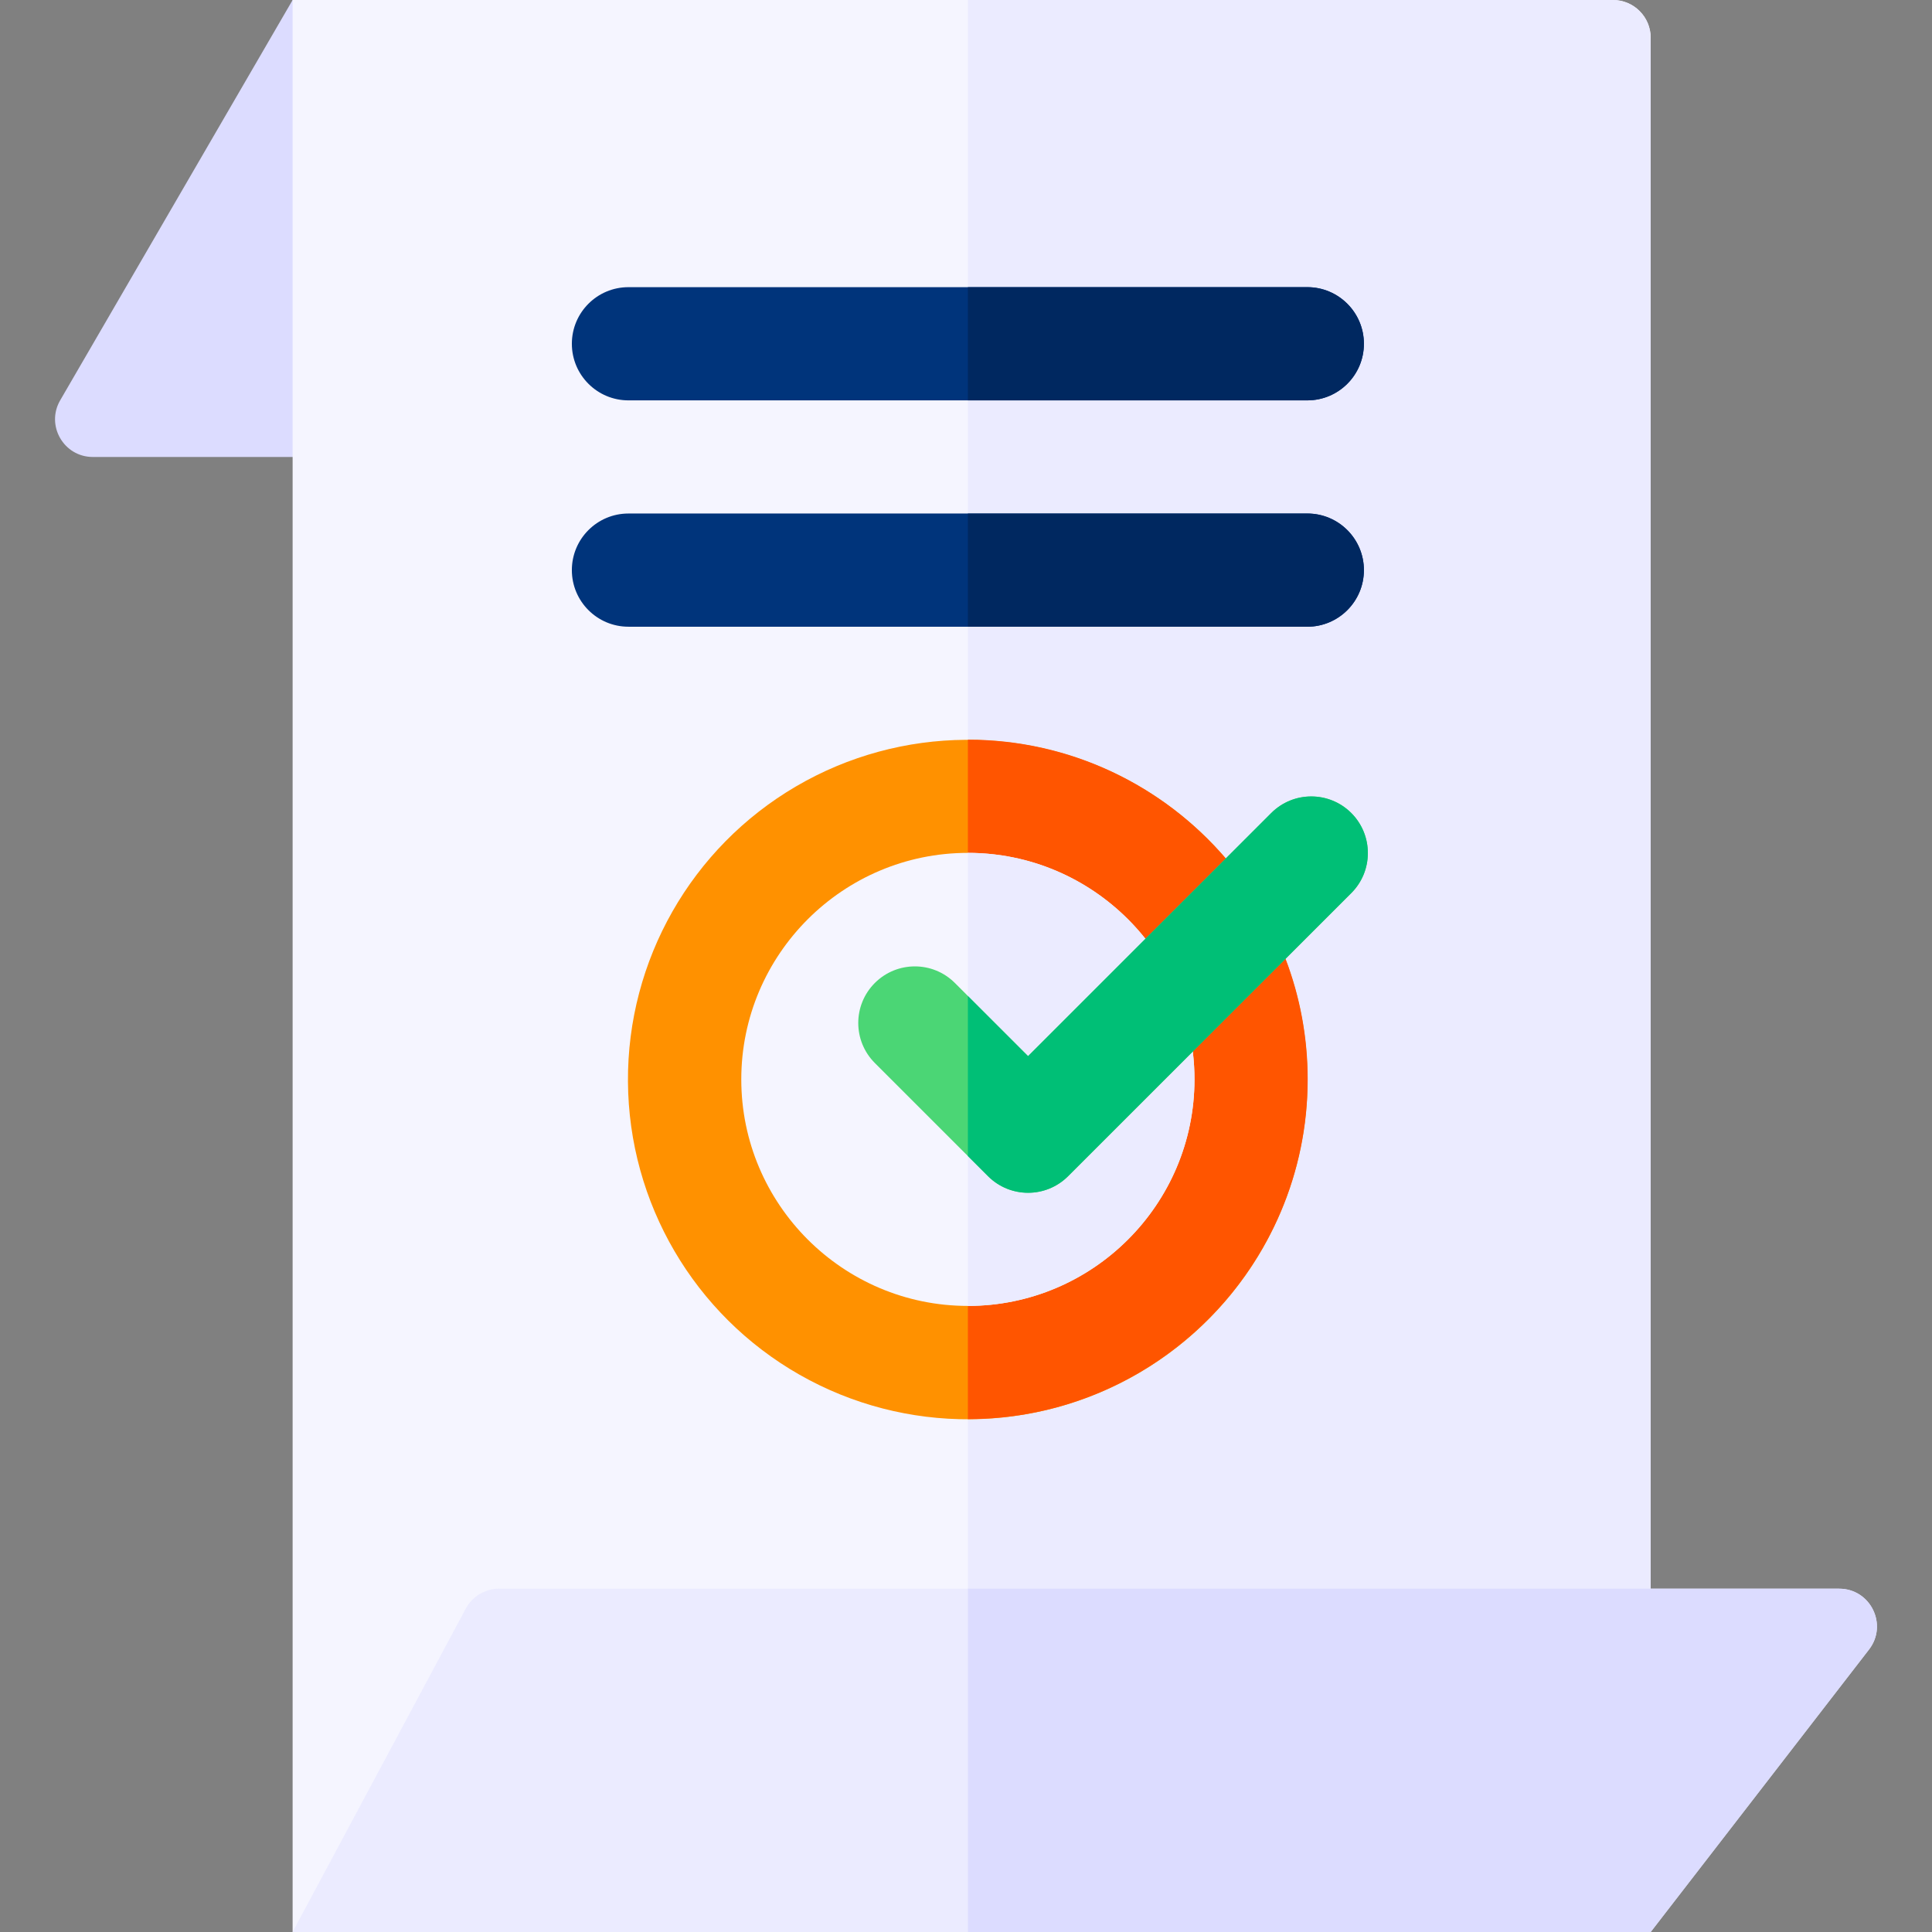
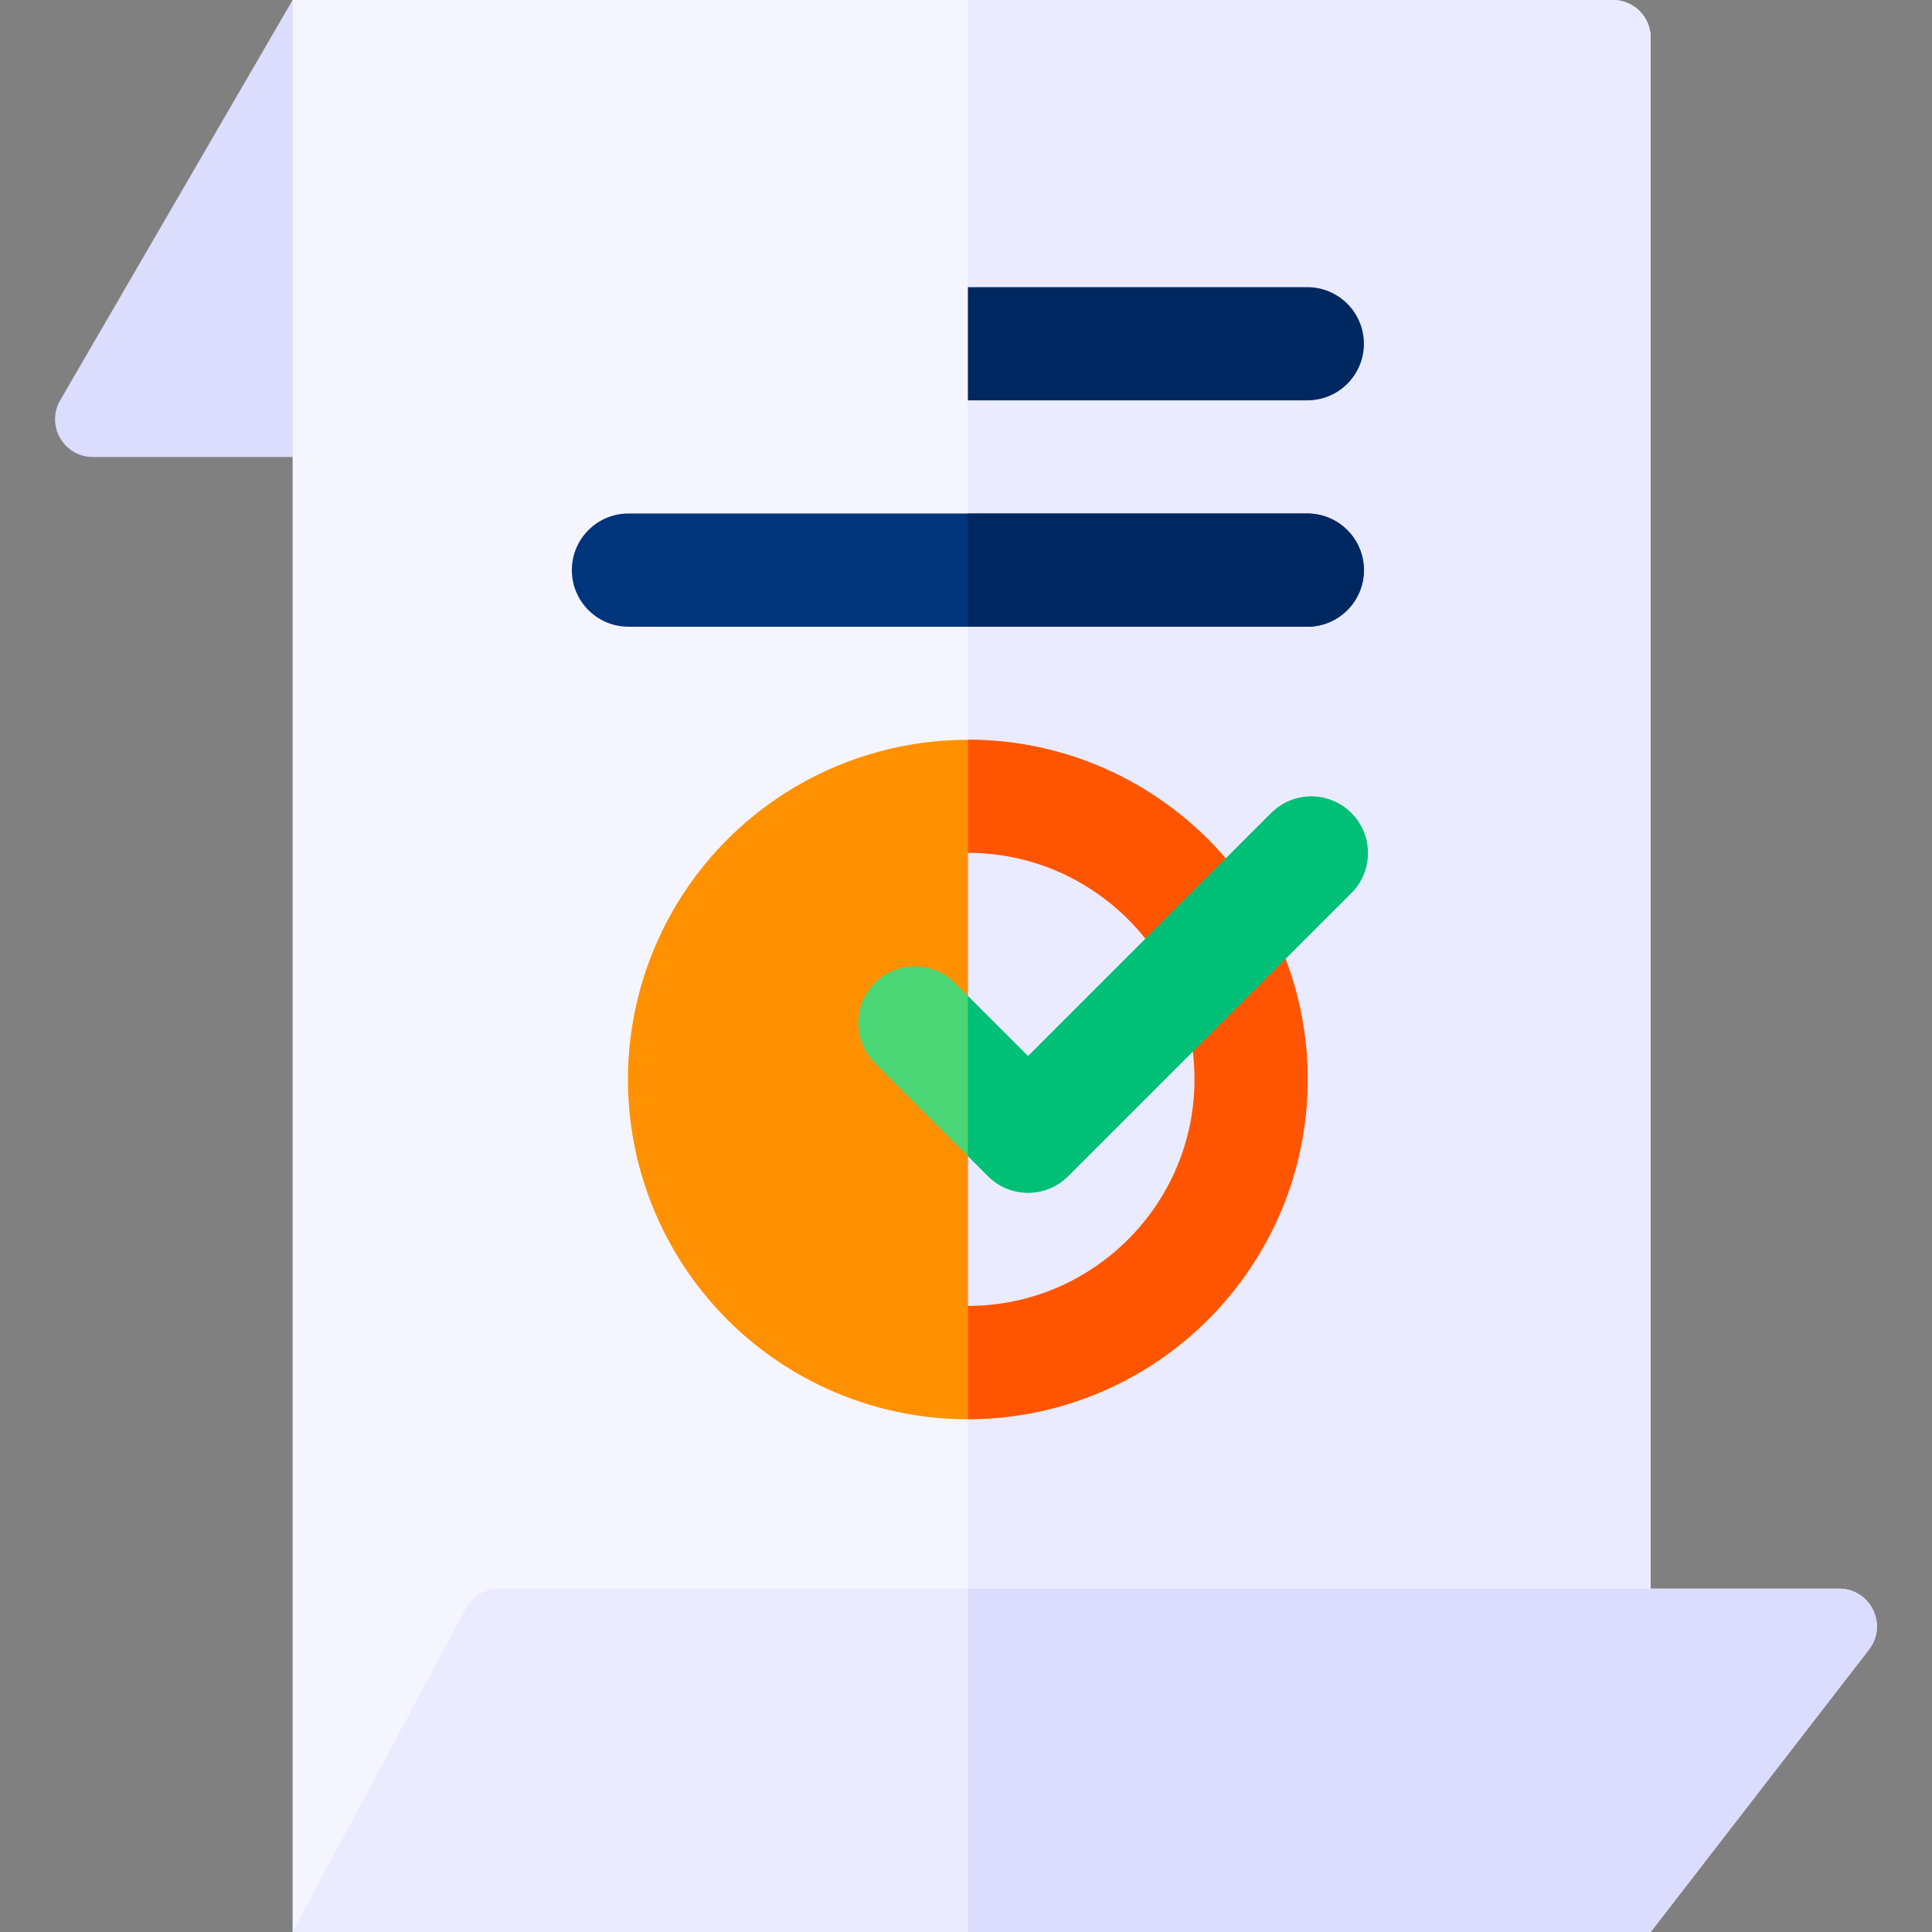
<svg xmlns="http://www.w3.org/2000/svg" id="Capa_1" enable-background="new 0 0 512 512" height="512" viewBox="0 0 512 512" width="512">
  <rect x="0" y="0" width="512" height="512" fill="#808080" stroke="none" />
  <g>
    <path d="m427.448 0-64.248 121.102h-338.6c-7.709 0-12.519-8.355-8.648-15.021l61.597-106.081z" fill="#dcdcff" />
    <path d="m427.448 0h-349.899v512l359.899-78.106v-423.894c0-5.523-4.477-10-10-10z" fill="#f5f5ff" />
    <path d="m437.45 10v423.89l-180.95 39.27v-473.16h170.95c5.52 0 10 4.48 10 10z" fill="#ebebff" />
    <path d="m495.308 437.135-57.86 74.865h-359.904l45.893-85.701c1.741-3.25 5.129-5.279 8.816-5.279h355.143c8.307 0 12.992 9.542 7.912 16.115z" fill="#ebebff" />
    <path d="m495.31 437.14-57.86 74.86h-180.95v-90.98h230.9c8.3 0 12.99 9.54 7.91 16.12z" fill="#dcdcff" />
    <ellipse cx="256.499" cy="286.051" fill="#ff9100" rx="90.051" ry="90.031" transform="matrix(1 -.006 .006 1 -1.75 1.579)" />
    <path d="m346.55 286.05c0 49.64-40.4 90.03-90.05 90.03v-180.06c27.31 0 51.82 12.22 68.35 31.48 6.71 7.82 12.1 16.8 15.83 26.59 3.79 9.93 5.87 20.71 5.87 31.96z" fill="#f50" />
-     <path d="m256.499 346.082c-33.112 0-60.051-26.93-60.051-60.031s26.938-60.03 60.051-60.03c33.111 0 60.05 26.93 60.05 60.03 0 33.101-26.938 60.031-60.05 60.031z" fill="#f5f5ff" />
    <path d="m316.55 286.05c0 33.1-26.94 60.03-60.05 60.03v-120.06c19.04 0 36.04 8.91 47.05 22.77 6.69 8.42 11.17 18.68 12.55 29.88.3 2.42.45 4.88.45 7.38z" fill="#ebebff" />
    <path d="m358.108 215.461c-5.858-5.858-15.355-5.86-21.214-.003l-64.445 64.428-19.395-19.39c-5.857-5.856-15.354-5.856-21.214.003-5.856 5.858-5.855 15.356.003 21.213l30 29.992c2.93 2.928 6.767 4.392 10.605 4.392s7.677-1.464 10.605-4.392l75.051-75.031c5.859-5.856 5.86-15.353.004-21.212z" fill="#4bd675" />
    <path d="m358.109 236.67-17.43 17.42-24.58 24.58-33.05 33.04c-2.92 2.92-6.76 4.39-10.6 4.39s-7.68-1.47-10.61-4.39l-5.34-5.34v-42.42l15.95 15.94 31.1-31.1 21.3-21.29 12.04-12.04c5.86-5.86 15.36-5.86 21.22 0 5.851 5.86 5.851 15.36 0 21.21z" fill="#00bf76" />
    <g fill="#00347b">
-       <path d="m166.549 106.102h179.899c8.284 0 15-6.716 15-15s-6.716-15-15-15h-179.899c-8.284 0-15 6.716-15 15s6.716 15 15 15z" />
      <path d="m346.448 136.086h-179.899c-8.284 0-15 6.716-15 15s6.716 15 15 15h179.899c8.284 0 15-6.716 15-15s-6.715-15-15-15z" />
    </g>
    <g fill="#002860">
      <path d="m361.45 91.1c0 8.29-6.72 15-15 15h-89.95v-30h89.95c8.28 0 15 6.72 15 15z" />
      <path d="m361.45 151.09c0 8.28-6.72 15-15 15h-89.95v-30h89.95c8.28 0 15 6.71 15 15z" />
    </g>
  </g>
</svg>